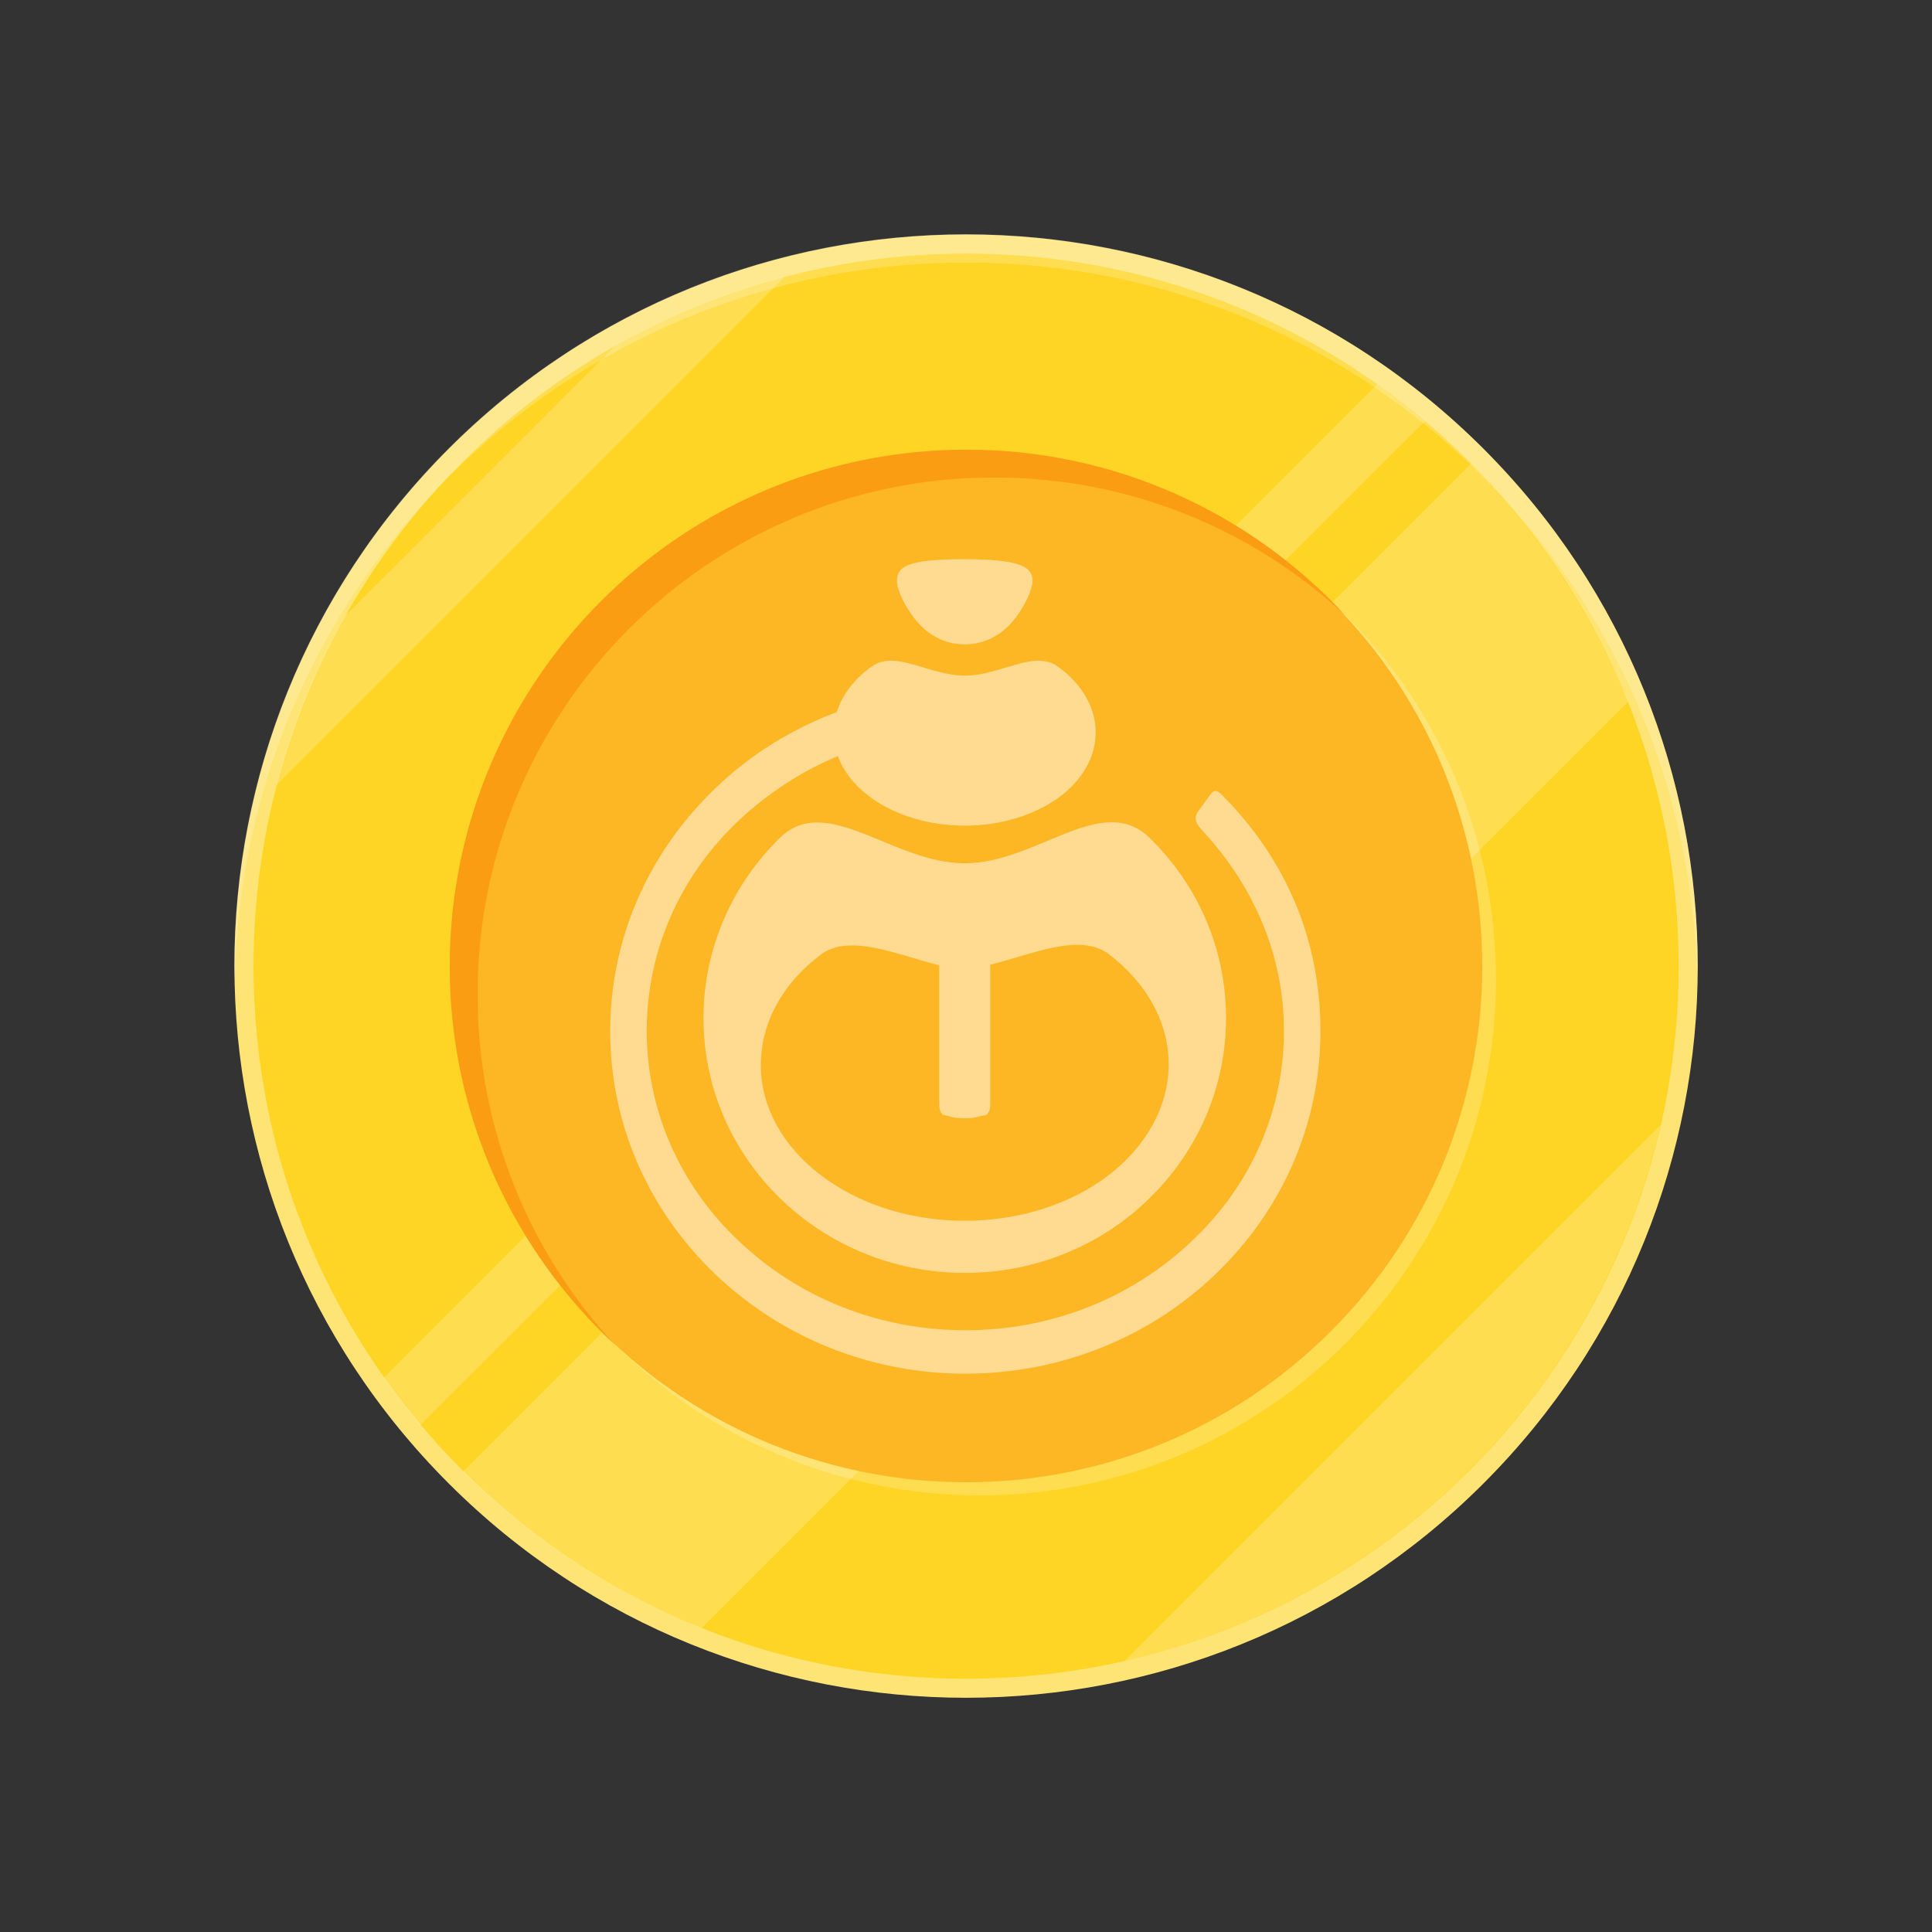
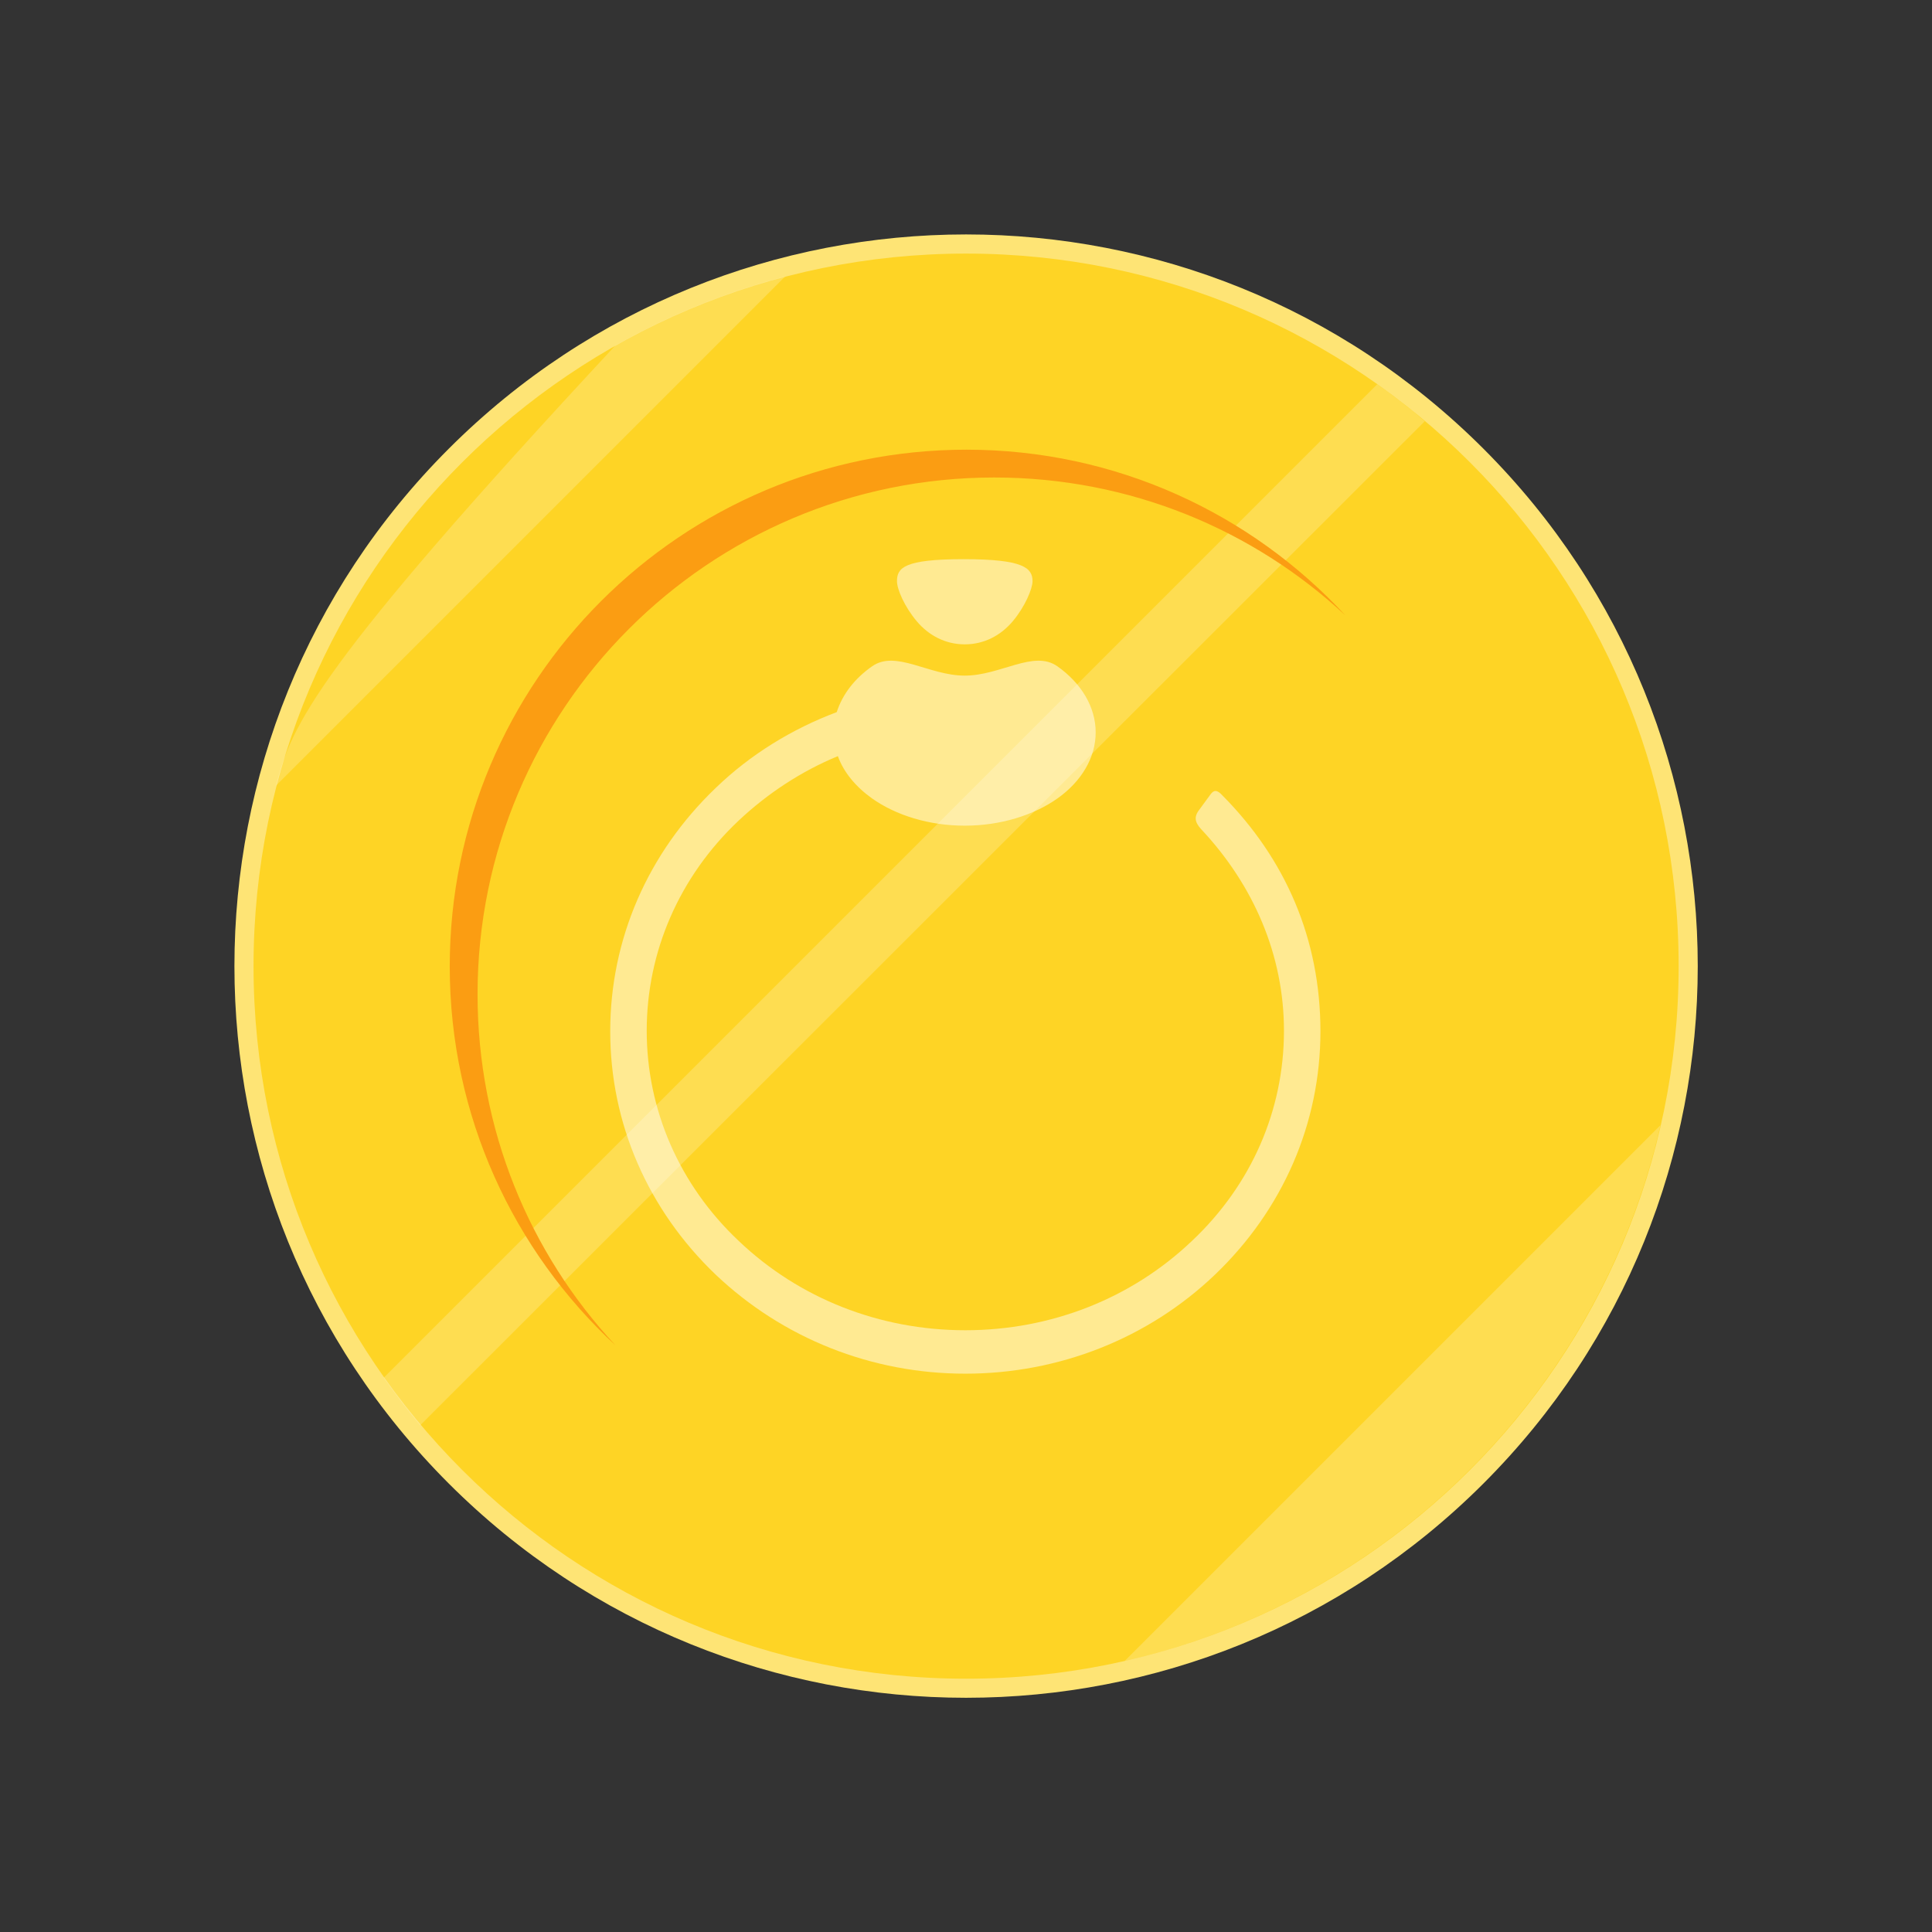
<svg xmlns="http://www.w3.org/2000/svg" width="66" height="66" viewBox="0 0 66 66" fill="none">
  <rect x="0" y="0" width="66" height="66" fill="#333333" stroke="none" />
  <g clip-path="url(#clip0_1458_77)">
    <path d="M50.677 50.678C60.438 40.917 60.438 25.091 50.677 15.33C40.916 5.568 25.09 5.568 15.329 15.33C5.568 25.091 5.568 40.917 15.329 50.678C25.09 60.439 40.916 60.439 50.677 50.678Z" fill="#FEE475" />
    <path d="M33.003 57.347C46.446 57.347 57.345 46.449 57.345 33.005C57.345 19.561 46.446 8.663 33.003 8.663C19.559 8.663 8.661 19.561 8.661 33.005C8.661 46.449 19.559 57.347 33.003 57.347Z" fill="#FED425" />
-     <path opacity="0.2" d="M50.254 15.837L15.819 50.272C18.134 52.568 20.885 54.388 23.972 55.615L55.617 23.971C54.37 20.923 52.55 18.152 50.254 15.837Z" fill="white" />
    <path opacity="0.2" d="M56.725 38.437L38.419 56.743C47.503 54.665 54.647 47.521 56.725 38.437Z" fill="white" />
-     <path opacity="0.2" d="M21.024 11.8L11.782 21.042C10.753 22.843 9.961 24.782 9.427 26.84L26.822 9.445C24.784 9.979 22.845 10.771 21.024 11.8Z" fill="white" />
+     <path opacity="0.2" d="M21.024 11.8C10.753 22.843 9.961 24.782 9.427 26.84L26.822 9.445C24.784 9.979 22.845 10.771 21.024 11.8Z" fill="white" />
    <path opacity="0.2" d="M47.048 13.126L13.108 47.066C13.504 47.62 13.919 48.174 14.355 48.689L48.671 14.392C48.156 13.937 47.602 13.521 47.048 13.126Z" fill="white" />
-     <path opacity="0.2" d="M33.472 51.083C43.21 51.083 51.105 43.189 51.105 33.45C51.105 23.712 43.21 15.817 33.472 15.817C23.733 15.817 15.839 23.712 15.839 33.45C15.839 43.189 23.733 51.083 33.472 51.083Z" fill="white" />
-     <path d="M45.472 45.472C52.358 38.586 52.358 27.422 45.472 20.535C38.586 13.649 27.421 13.649 20.535 20.535C13.649 27.422 13.649 38.586 20.535 45.472C27.421 52.358 38.586 52.358 45.472 45.472Z" fill="#FEB724" />
    <path d="M16.314 33.965C16.314 24.228 24.21 16.312 33.967 16.312C38.597 16.312 42.813 18.093 45.959 21.022C42.734 17.539 38.123 15.362 33.017 15.362C23.28 15.362 15.364 23.258 15.364 33.015C15.364 38.121 17.541 42.732 21.024 45.958C18.095 42.811 16.314 38.596 16.314 33.965Z" fill="#FB9D12" />
-     <path opacity="0.2" d="M32.997 8.97C46.633 8.97 57.715 19.894 57.972 33.47C57.972 33.312 57.992 33.153 57.992 32.995C57.992 19.201 46.811 8 32.997 8C19.183 8 8.002 19.181 8.002 32.995C8.002 33.153 8.002 33.312 8.022 33.47C8.279 19.914 19.342 8.97 32.997 8.97Z" fill="white" />
    <g opacity="0.5">
-       <path d="M39.27 28.621C37.647 27.038 35.411 29.492 32.957 29.492C30.503 29.492 28.247 27.058 26.644 28.621C25.041 30.185 24.032 32.382 24.032 34.776C24.032 37.171 25.021 39.348 26.644 40.931C28.267 42.514 30.503 43.484 32.957 43.484C35.411 43.484 37.667 42.514 39.27 40.931C40.893 39.348 41.883 37.171 41.883 34.776C41.883 32.382 40.893 30.205 39.27 28.621ZM37.885 40.139C36.618 41.109 34.877 41.703 32.957 41.703C31.038 41.703 29.296 41.109 28.029 40.139C26.763 39.17 25.991 37.844 25.991 36.379C25.991 34.915 26.763 33.569 28.029 32.619C29.019 31.867 30.642 32.619 32.086 32.975V37.745C32.086 37.883 32.126 38.002 32.205 38.081C32.561 38.16 32.581 38.2 32.957 38.2C33.313 38.2 33.333 38.16 33.709 38.081C33.788 38.002 33.828 37.883 33.828 37.745V32.955C35.273 32.599 36.895 31.847 37.885 32.599C39.151 33.569 39.923 34.895 39.923 36.359C39.923 37.824 39.132 39.17 37.885 40.139Z" fill="white" />
      <path d="M41.368 27.117L40.933 27.711C40.814 27.889 40.794 28.067 41.032 28.325C42.833 30.244 43.862 32.639 43.862 35.212C43.862 37.923 42.754 40.476 40.715 42.395C38.657 44.355 35.906 45.443 32.977 45.443C30.048 45.443 27.297 44.355 25.239 42.395C23.201 40.476 22.093 37.903 22.093 35.212C22.093 32.52 23.201 29.947 25.239 28.028C26.229 27.098 27.377 26.346 28.623 25.831C28.821 26.385 29.237 26.88 29.791 27.276C30.602 27.849 31.73 28.206 32.957 28.206C34.184 28.206 35.312 27.849 36.124 27.276C36.935 26.702 37.43 25.89 37.43 25.02C37.43 24.149 36.935 23.337 36.124 22.763C35.312 22.189 34.184 23.08 32.957 23.08C31.73 23.08 30.602 22.189 29.791 22.763C29.197 23.179 28.782 23.713 28.584 24.327C27.06 24.901 25.635 25.771 24.448 26.919C22.132 29.136 20.846 32.085 20.846 35.231C20.846 38.378 22.132 41.327 24.448 43.543C26.743 45.72 29.771 46.927 32.977 46.927C36.183 46.927 39.231 45.72 41.507 43.543C43.822 41.327 45.108 38.378 45.108 35.231C45.108 32.085 43.921 29.354 41.764 27.177C41.566 26.959 41.467 26.998 41.368 27.117Z" fill="white" />
      <path d="M35.273 19.854C35.273 20.112 35.016 20.725 34.6 21.22C34.184 21.715 33.611 22.012 32.958 22.012C32.304 22.012 31.731 21.715 31.315 21.22C30.899 20.725 30.642 20.131 30.642 19.854C30.642 19.399 30.88 19.102 32.918 19.102C34.956 19.102 35.273 19.399 35.273 19.854Z" fill="white" />
    </g>
  </g>
  <defs>
    <clipPath id="clip0_1458_77">
      <rect width="49.996" height="50" fill="white" transform="translate(8.002 8)" />
    </clipPath>
  </defs>
</svg>